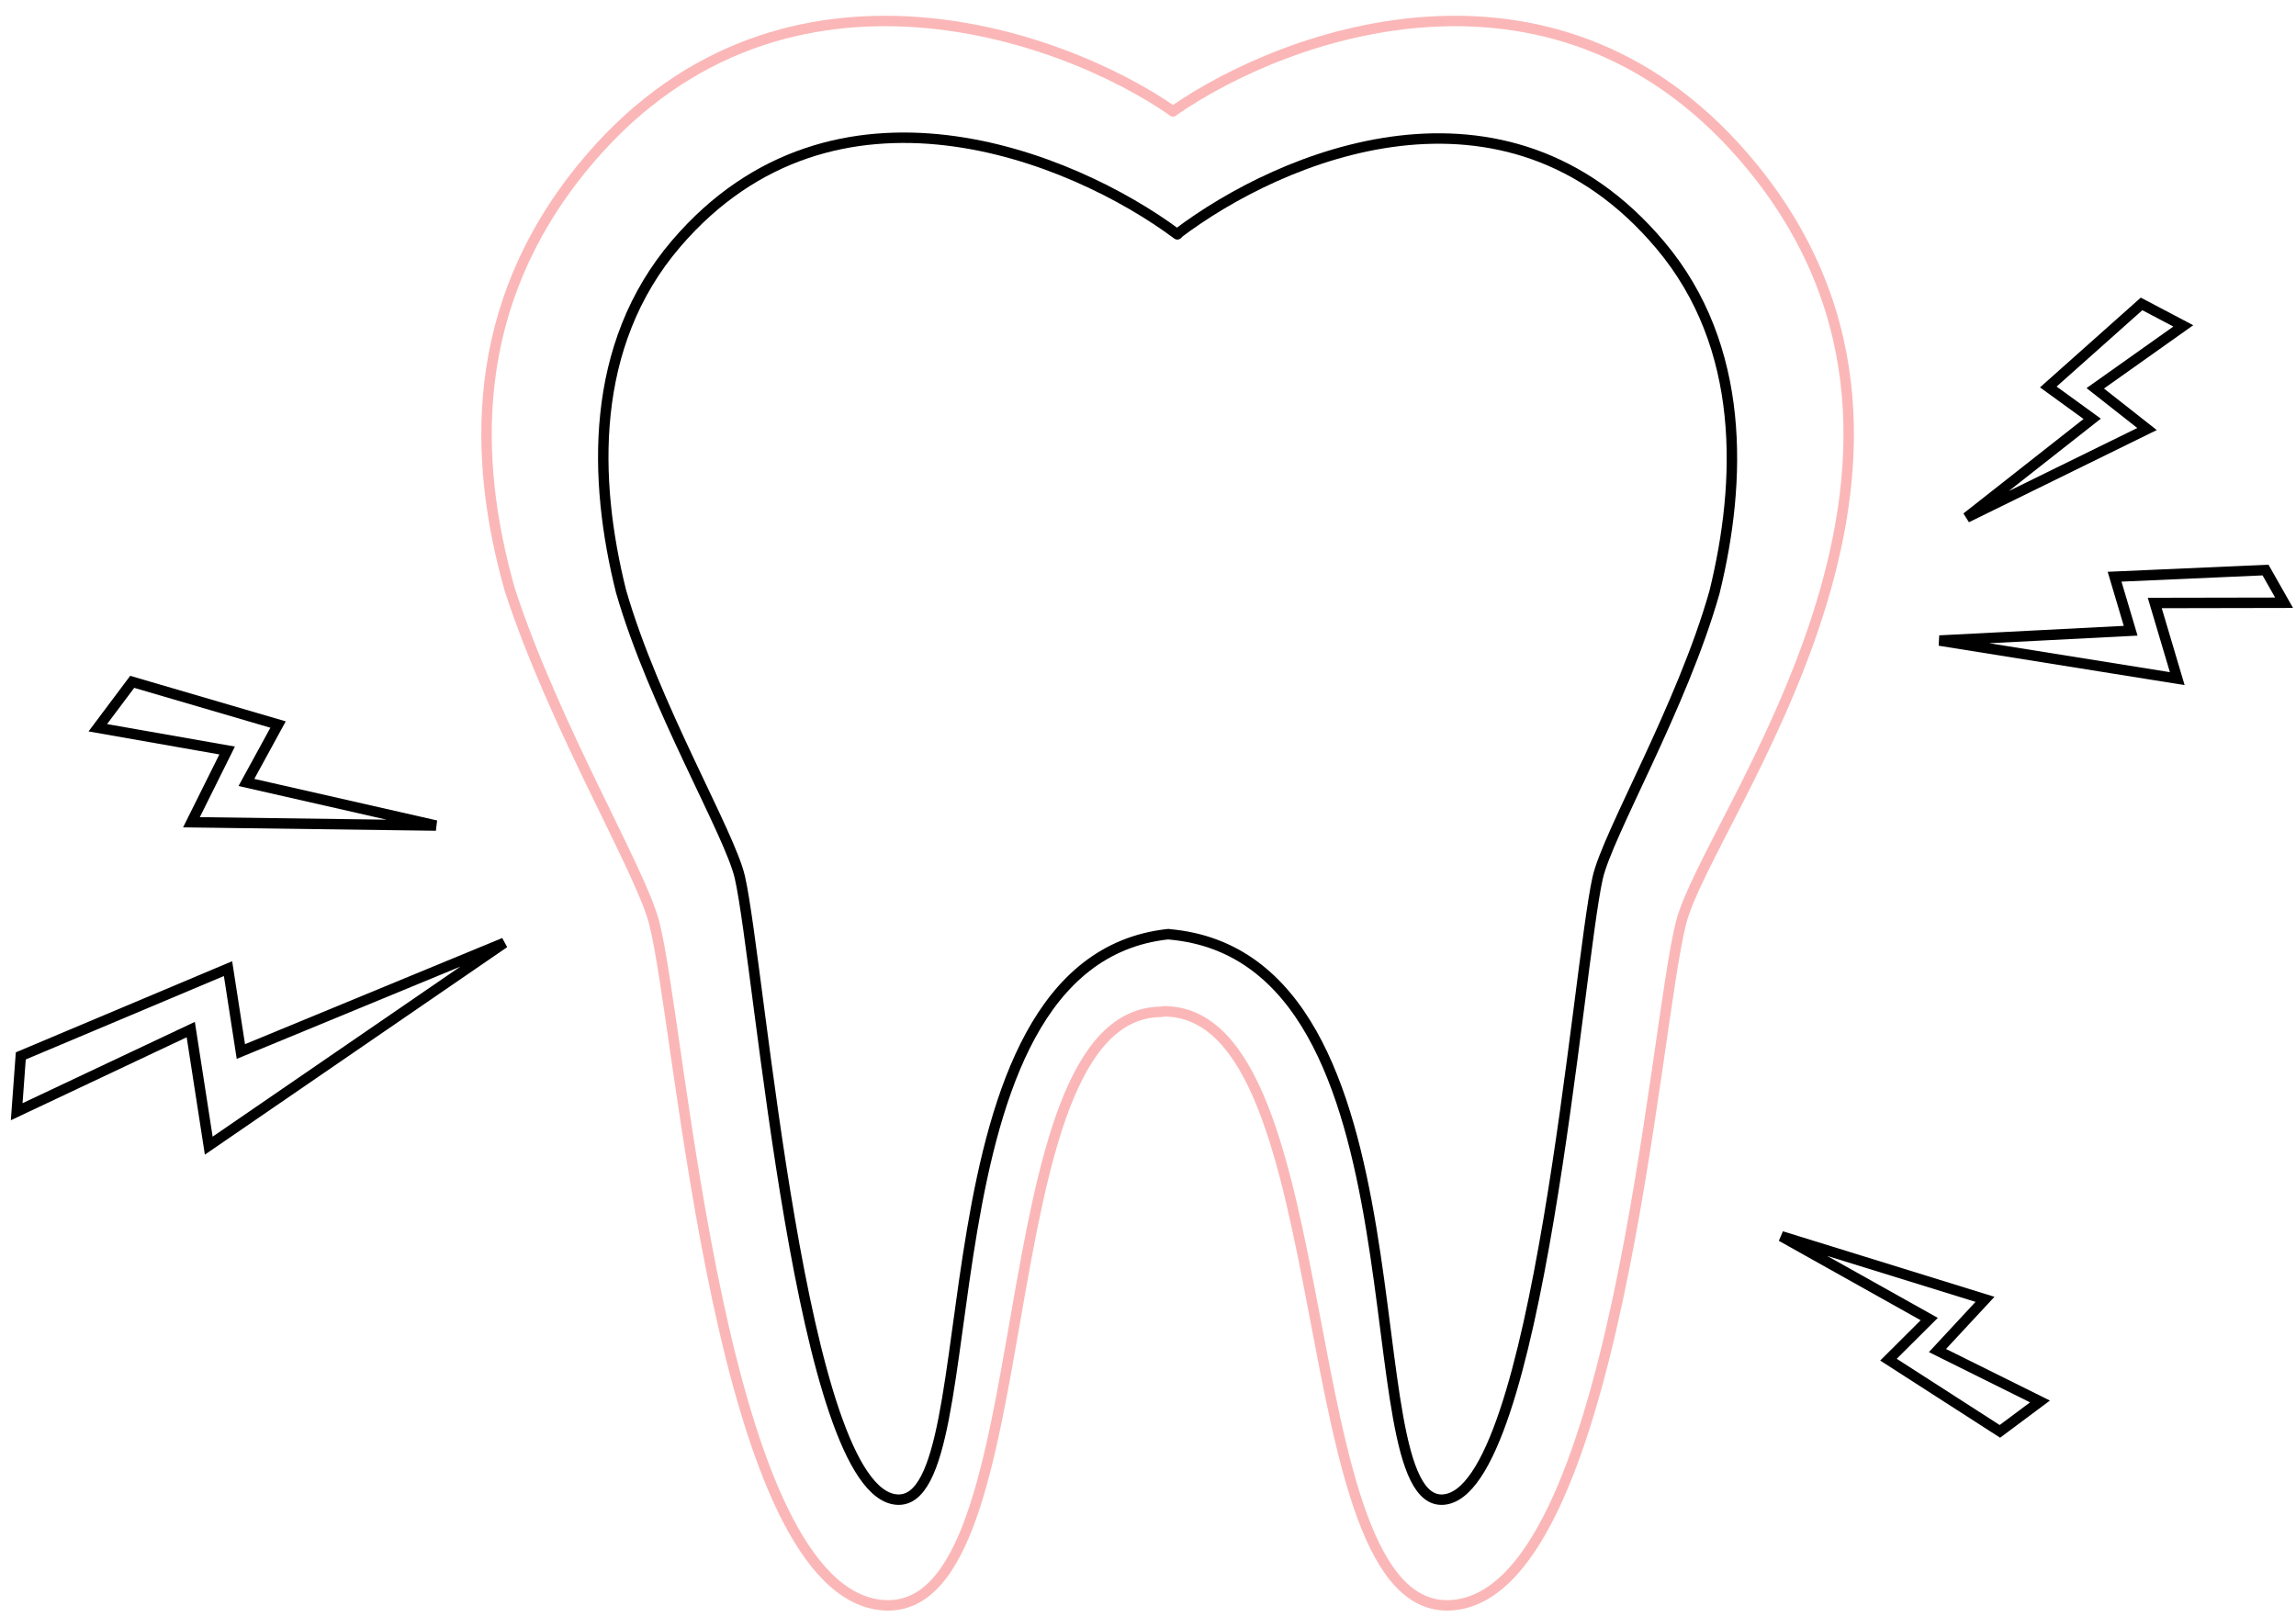
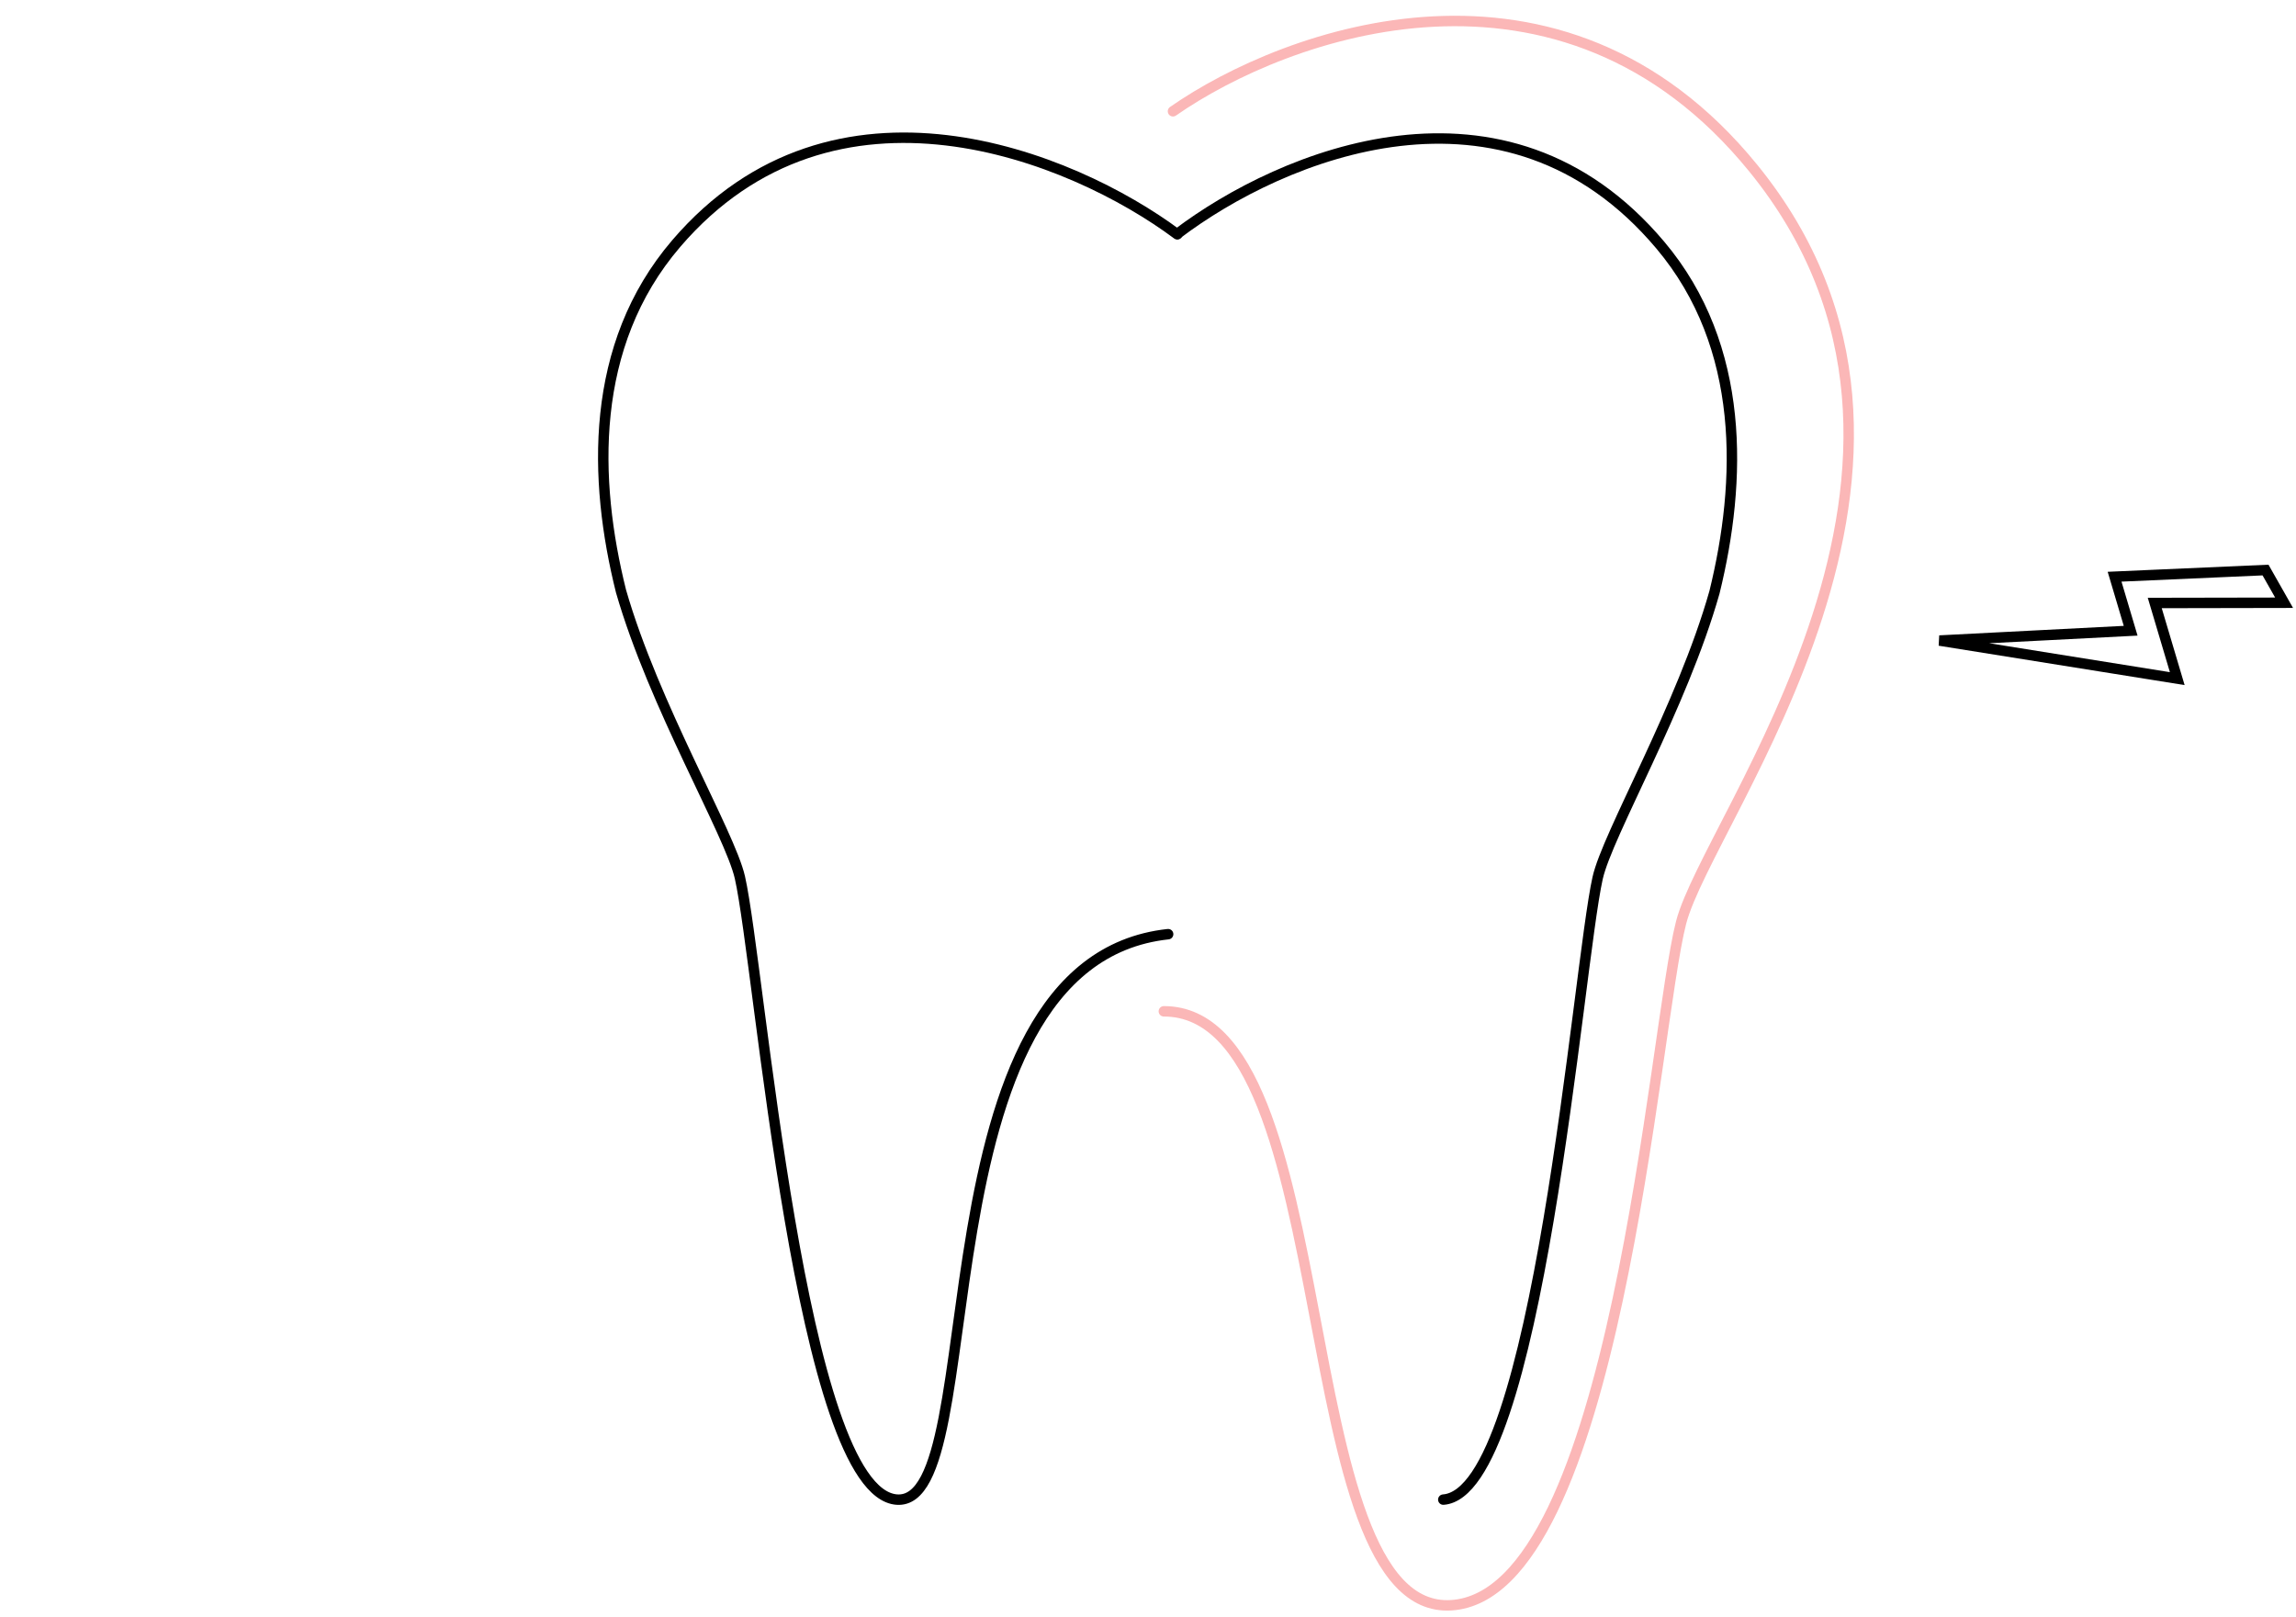
<svg xmlns="http://www.w3.org/2000/svg" width="220" height="155" viewBox="0 0 220 155" fill="none">
-   <path d="M112.398 10.664C101.549 3.103 74.186 -6.519 55.776 16.098C44.983 29.36 45.255 43.85 48.858 56.551C53.148 69.687 61.375 83.366 62.68 88.422C65.31 98.613 68.925 152.855 84.704 153.842C100.484 154.828 93.915 96.969 111.335 96.969" stroke="#FBB7B7" stroke-linecap="round" stroke-linejoin="round" />
  <path d="M112.394 10.664C123.243 3.103 149.573 -6.519 167.982 16.099C190.994 44.37 163.709 78.231 161.079 88.422C158.449 98.613 154.834 152.855 139.055 153.842C123.275 154.828 128.939 96.921 111.518 96.921" stroke="#FBB7B7" stroke-linecap="round" stroke-linejoin="round" />
  <path d="M112.81 22.457C102.677 14.907 79.925 5.677 64.791 23.346C56.422 33.118 56.85 46.033 59.504 56.659C62.664 67.648 69.935 79.86 70.896 84.09C72.833 92.616 76.686 143.061 85.937 143.717C95.188 144.374 87.259 92.193 111.929 89.528" stroke="black" stroke-linecap="round" stroke-linejoin="round" />
-   <path d="M112.817 22.406C122.777 14.864 144.205 5.833 159.082 23.483C167.309 33.243 166.889 46.144 164.28 56.758C161.173 67.735 154.026 79.933 153.081 84.158C151.176 92.674 147.389 143.062 138.295 143.718C129.2 144.374 137.727 91.759 112.02 89.541" stroke="black" stroke-linecap="round" stroke-linejoin="round" />
+   <path d="M112.817 22.406C122.777 14.864 144.205 5.833 159.082 23.483C167.309 33.243 166.889 46.144 164.28 56.758C161.173 67.735 154.026 79.933 153.081 84.158C151.176 92.674 147.389 143.062 138.295 143.718" stroke="black" stroke-linecap="round" stroke-linejoin="round" />
  <path d="M202.617 55.27L217.08 54.631L218.858 57.765L206.466 57.788L208.622 65.037L185.839 61.389L204.157 60.448L202.617 55.27Z" stroke="black" />
-   <path d="M21.849 92.83L1.992 101.194L1.6 106.543L18.279 98.671L20.002 109.795L48.314 90.359L23.08 100.775L21.849 92.83Z" stroke="black" />
-   <path d="M196.266 37.086L205.202 29.126L209.2 31.232L200.765 37.215L205.725 41.117L188.441 49.601L200.472 40.139L196.266 37.086Z" stroke="black" />
-   <path d="M26.644 69.438L12.668 65.345L9.371 69.745L21.764 71.925L18.345 78.802L41.773 79.118L23.611 74.988L26.644 69.438Z" stroke="black" />
-   <path d="M180.951 130.306L191.628 137.177L195.47 134.311L185.646 129.431L190.201 124.524L170.69 118.48L184.857 126.414L180.951 130.306Z" stroke="black" />
</svg>